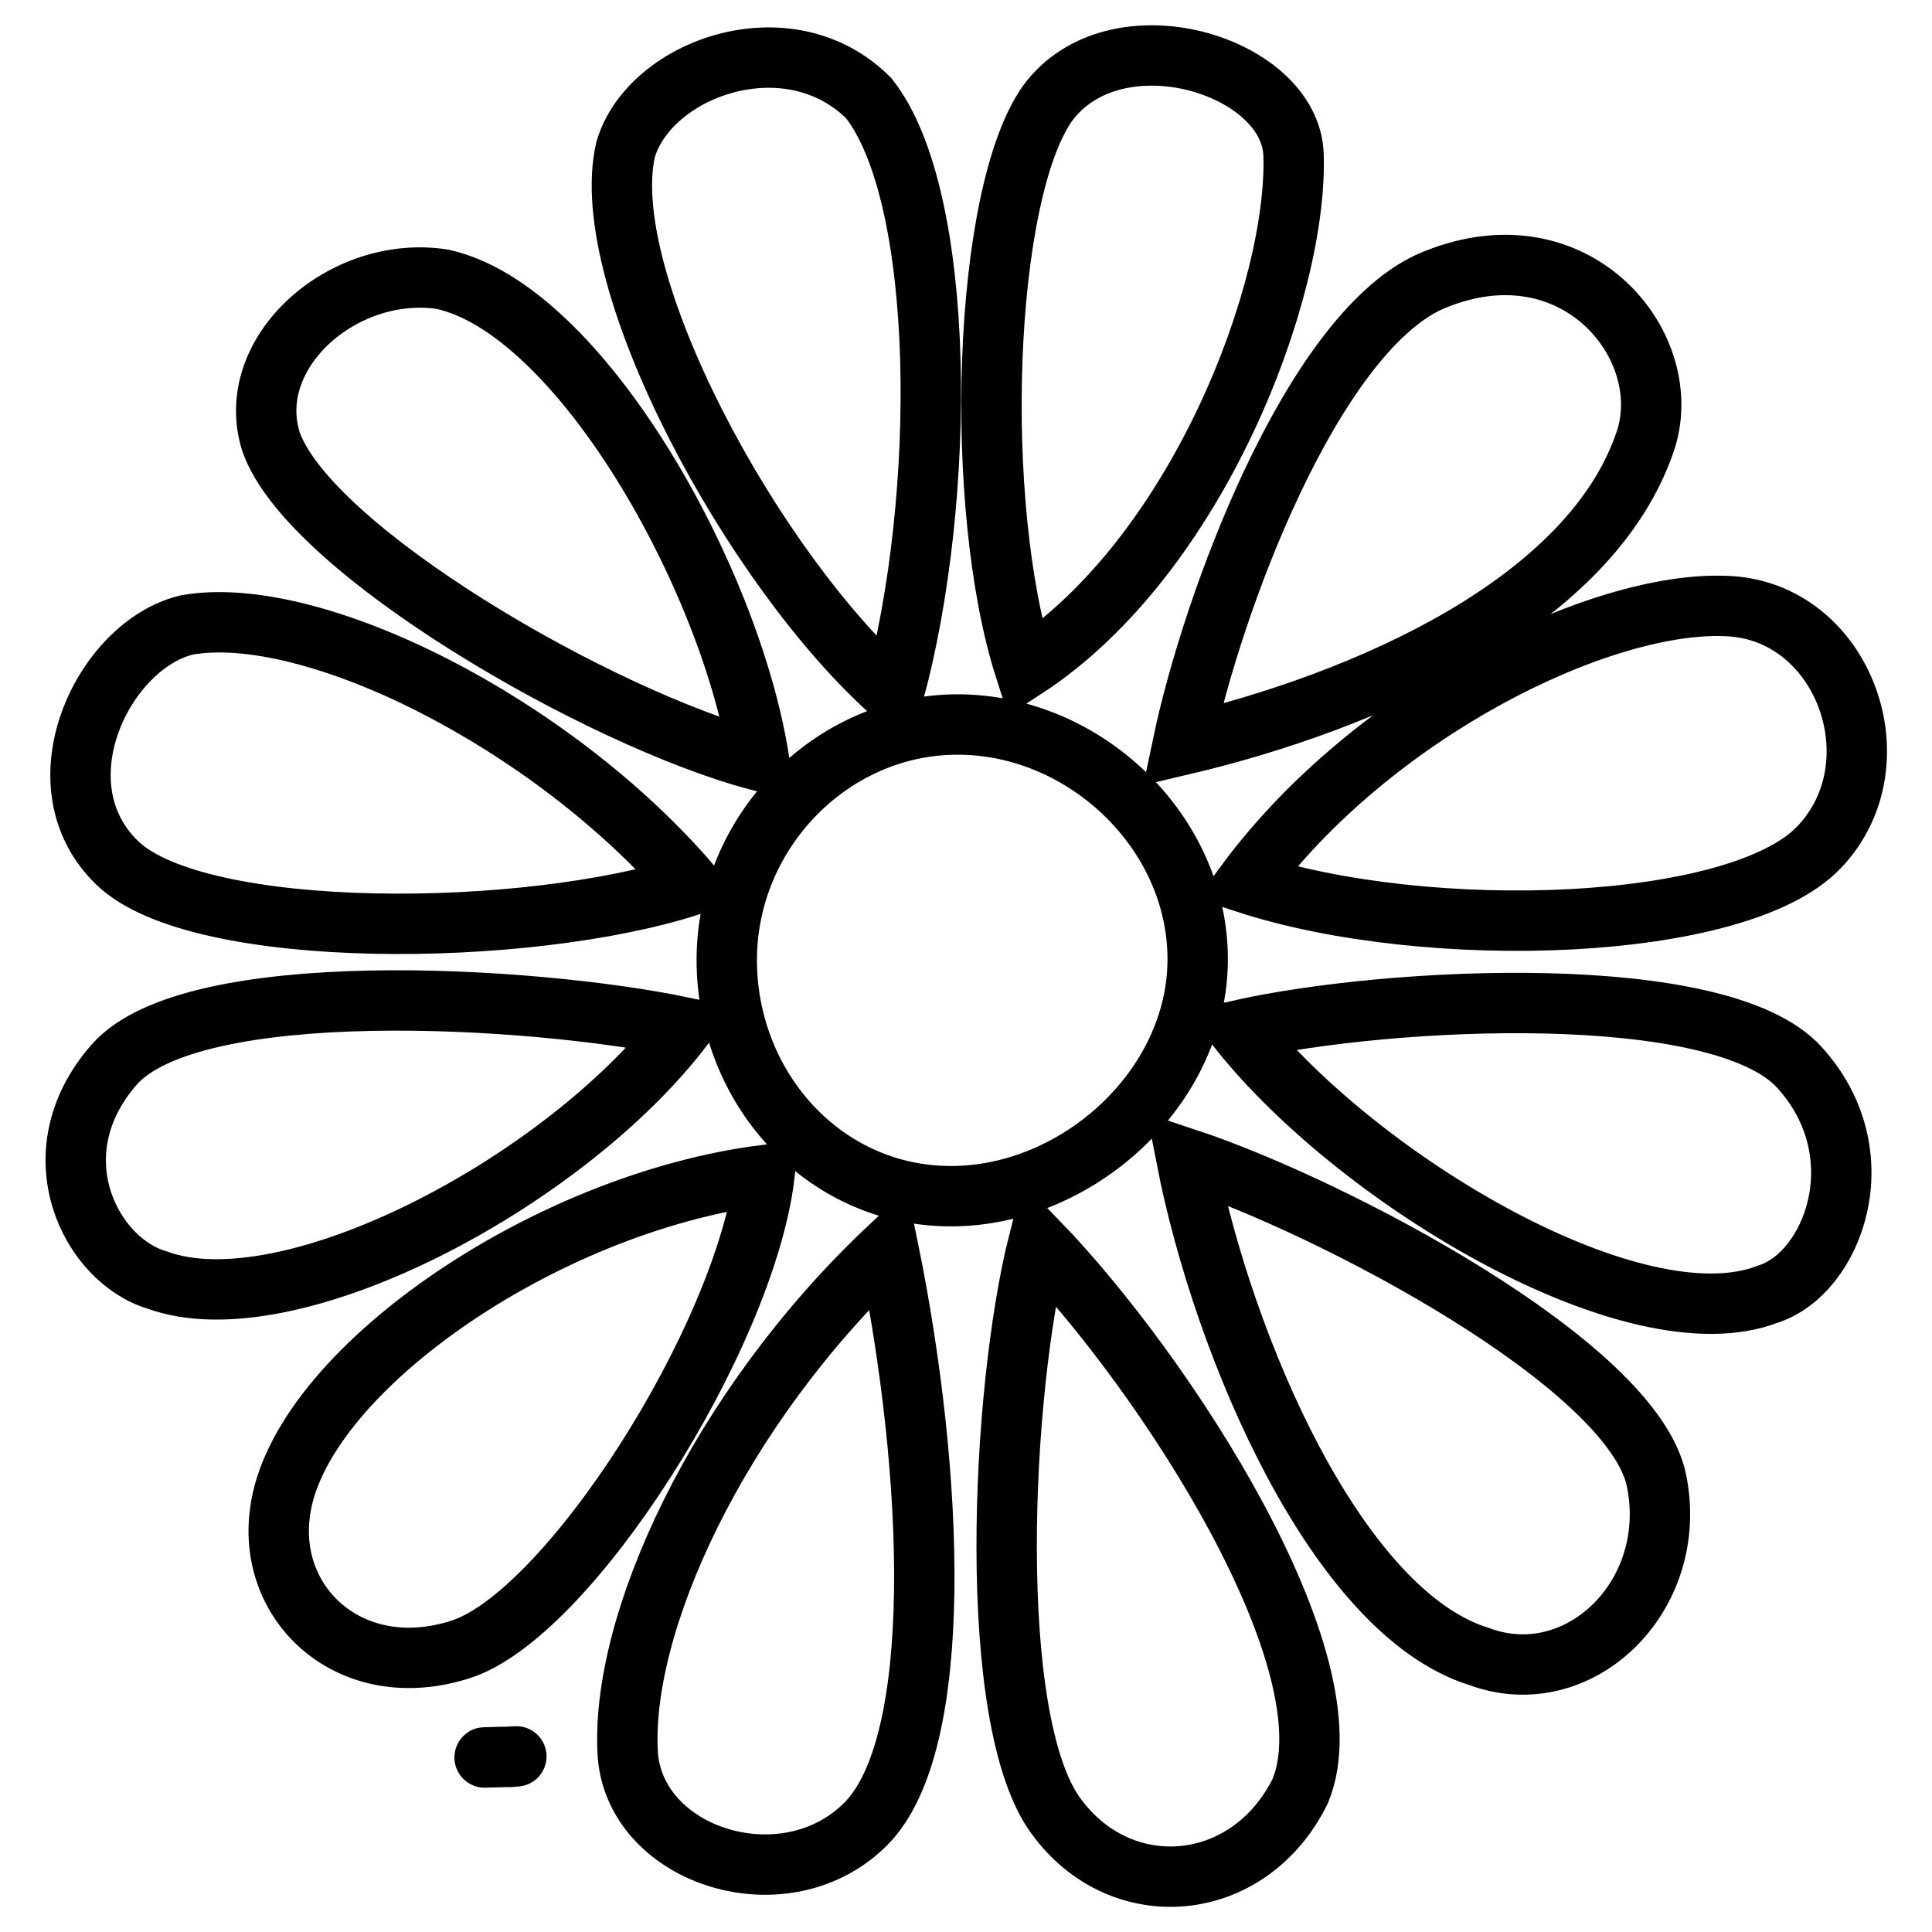
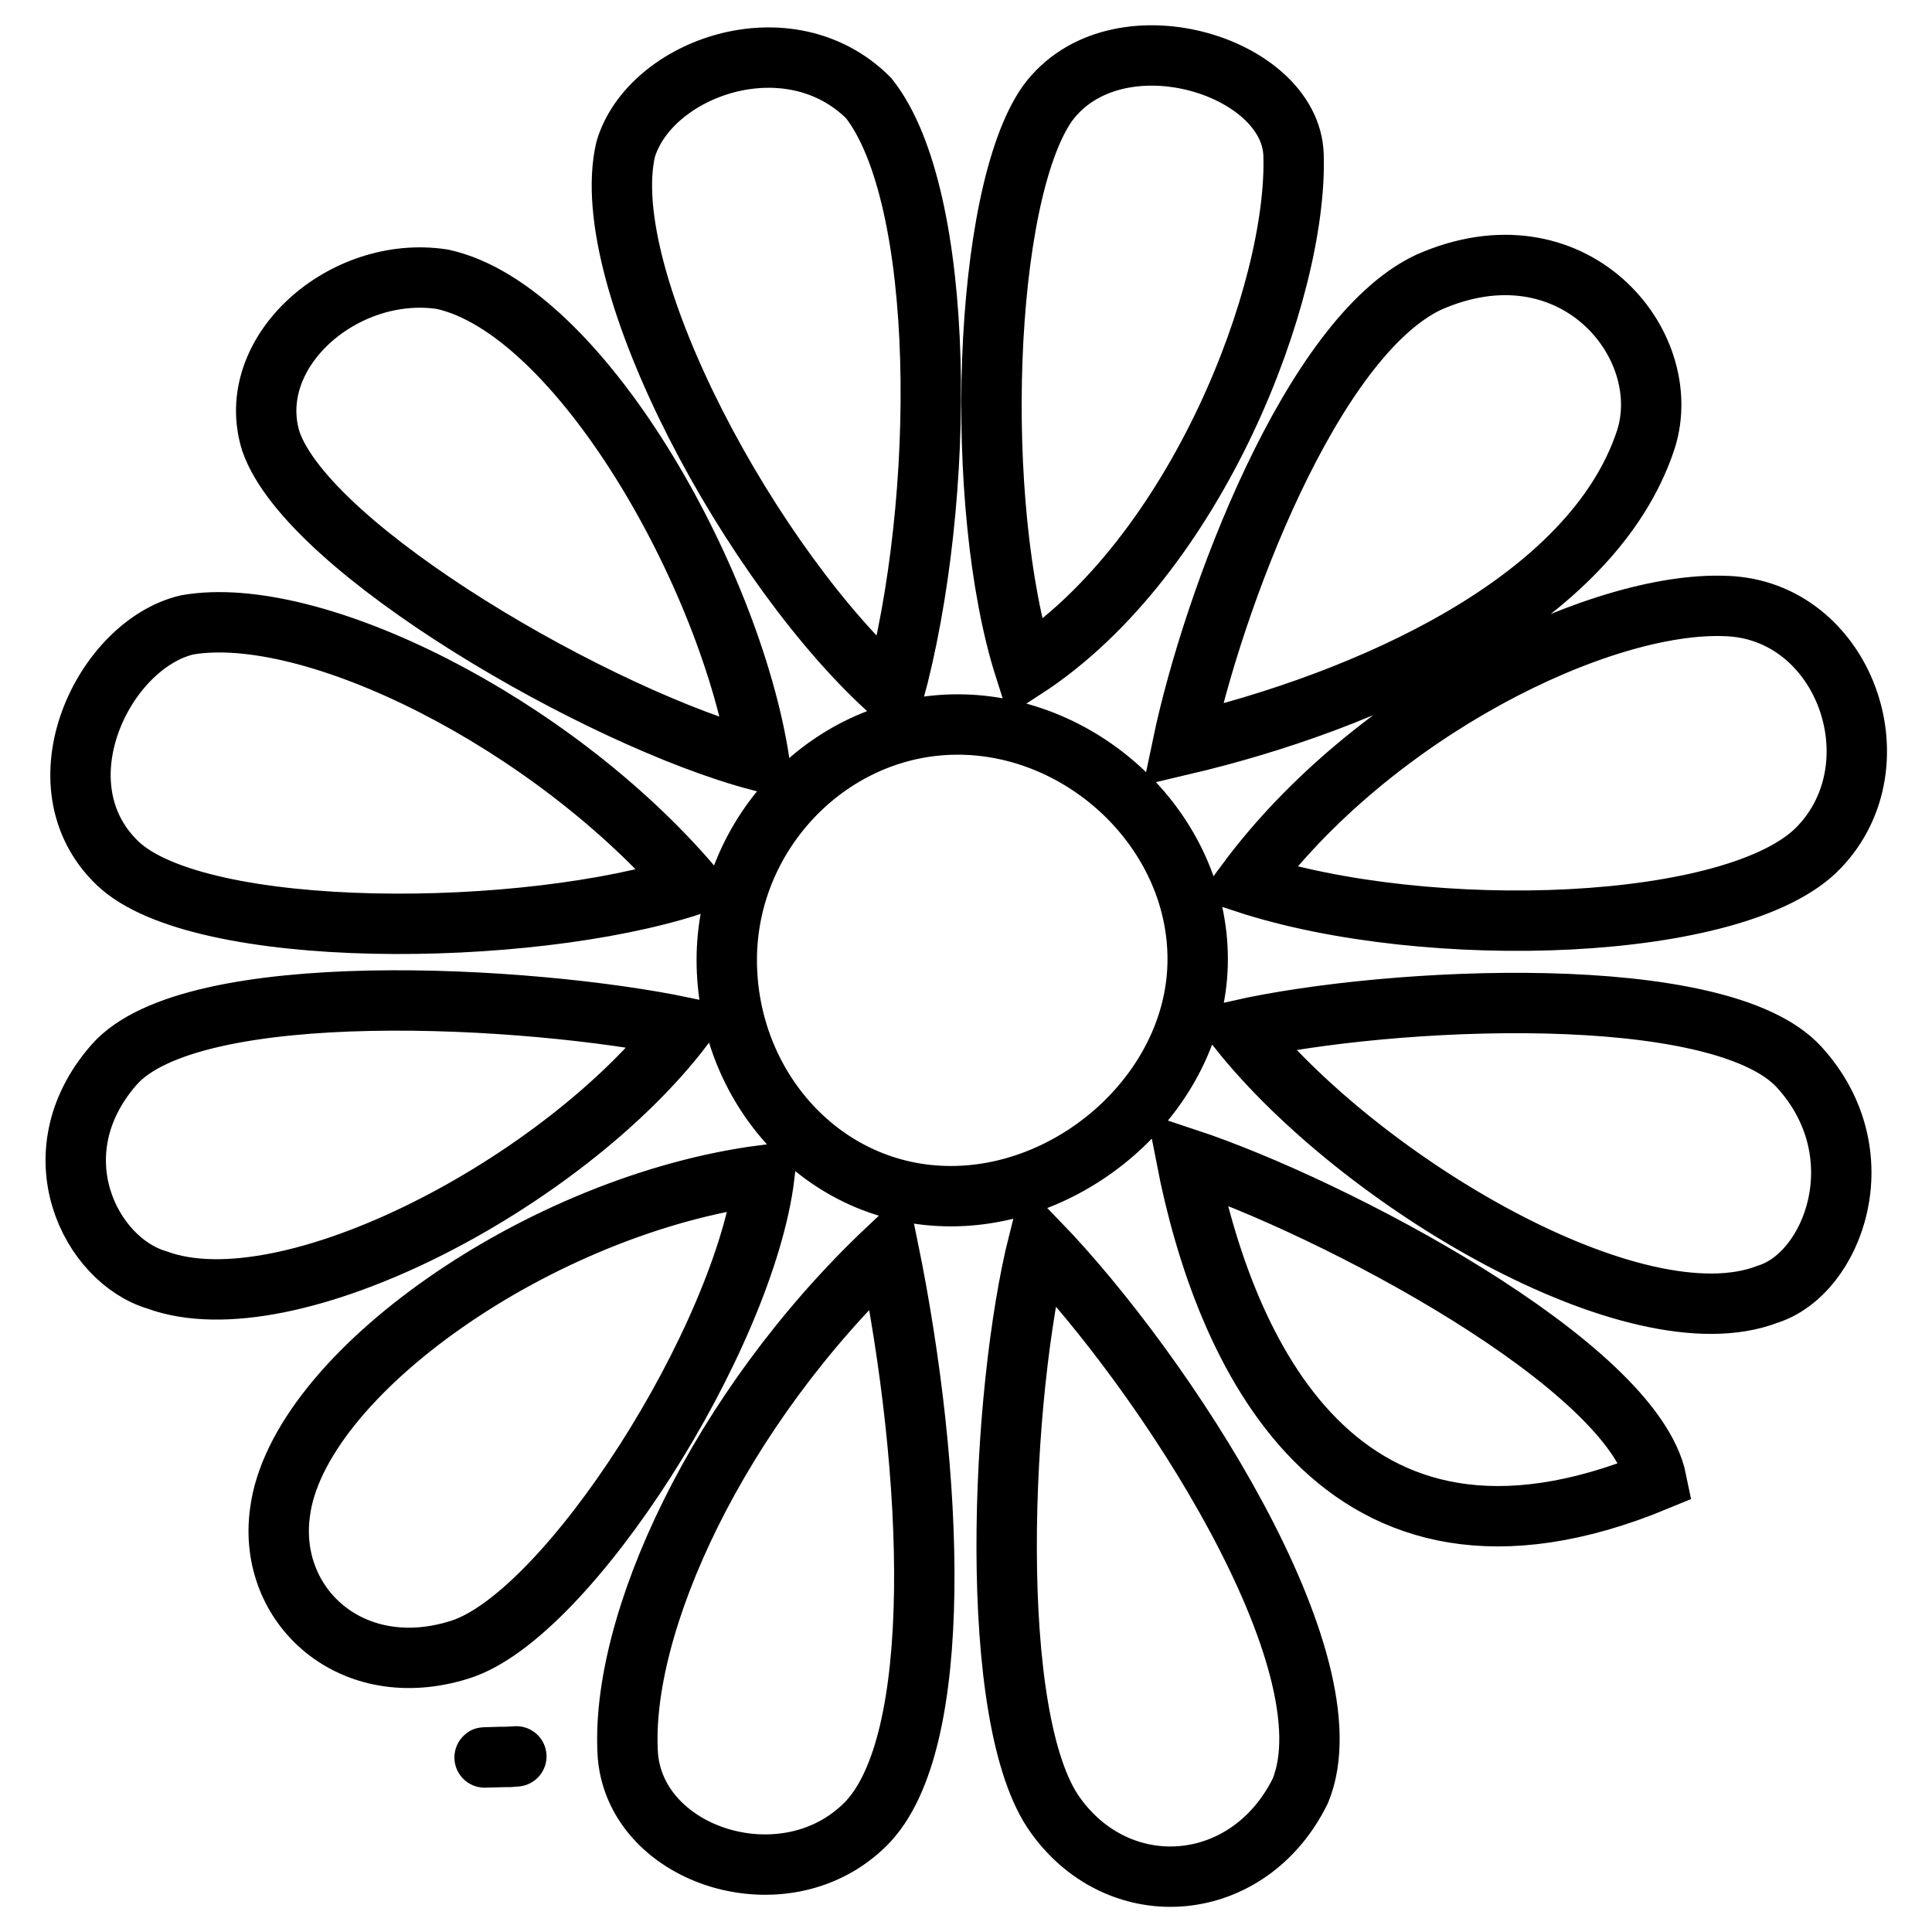
<svg xmlns="http://www.w3.org/2000/svg" version="1.1" x="0px" y="0px" viewBox="0 0 256 256" enable-background="new 0 0 256 256" xml:space="preserve">
  <g>
-     <path stroke-width="8" fill-opacity="0" stroke="#000000" d="M158.7,127.1c0,16.9-15.8,31.4-32.7,31.4c-16.9,0-29.7-14.4-29.7-31.3S110.1,96,126.9,96 S158.7,110.2,158.7,127.1L158.7,127.1z M135.8,88.6c-6.9-21.6-5.6-62.7,3-74.9c9-12.2,32.2-5.1,32.6,6.8 C172,38.4,158.7,73.7,135.8,88.6L135.8,88.6z M117.7,165.4c6.1,29.9,7.6,65.7-3,76.3c-10.6,10.6-30.3,4.4-31.5-9 C82,215.4,95.1,186.7,117.7,165.4L117.7,165.4z M118.4,92c7.1-26,7-66-3.3-79c-10.6-10.6-29-4-32.2,6.8C78.9,37,99.8,75.6,118.4,92 L118.4,92z M137.6,164.6c-5,19.9-7,63.3,2.3,76c8.6,11.9,25.6,10.5,32.4-3.3C179.3,220.3,154.4,182,137.6,164.6z M91.6,117.3 c-21.8,7.1-65.2,7.4-76-2.9c-10.9-10.4-1.9-29,9.2-31.6C41.4,79.9,73.1,95.7,91.6,117.3z M164.2,136.5c20.1-4.5,63.7-6.6,74.2,4.9 c10.5,11.5,4.5,27.4-4.2,30.1C216.8,178.2,180.3,156.7,164.2,136.5L164.2,136.5z M156.7,98.7c4-19.1,17.1-54,32.6-61.3 c19-8.4,32.8,8.1,28.8,20.8C211,79.9,180.9,93,156.7,98.7L156.7,98.7z M101.3,155.7c-2.6,21.6-26.1,58.5-40.4,62.9 c-14.3,4.5-25.5-5.8-23.8-18.2C39.4,182.2,71.6,159.5,101.3,155.7L101.3,155.7z M100.6,100.8c-21-5.5-59.7-27.9-64.7-42.3 C32.2,46.7,45.5,35,58.6,37C76.7,40.9,96.8,76.4,100.6,100.8L100.6,100.8z M157.2,153.5c19.6,6.5,59.2,27.4,62.3,42.7 c3.1,15.3-10.3,28.2-23.5,23.3C177.2,213.7,162.1,178.6,157.2,153.5L157.2,153.5z M90.5,136.1c-20.2-4.2-65.1-6.8-75.4,5 c-10.3,11.8-3.1,25.9,5.7,28.5C38.2,176,74.7,156.8,90.5,136.1z M165.1,117c24.2,7.9,65.2,6.5,75.9-4.7c10.7-11.1,3.3-31.5-12.3-32 C212,79.6,181.9,94.3,165.1,117L165.1,117z M66.5,232.8h0.6C63.9,232.9,62.8,232.9,66.5,232.8z M67.1,232.8h0.4 C68.8,232.7,68.9,232.7,67.1,232.8z" />
+     <path stroke-width="8" fill-opacity="0" stroke="#000000" d="M158.7,127.1c0,16.9-15.8,31.4-32.7,31.4c-16.9,0-29.7-14.4-29.7-31.3S110.1,96,126.9,96 S158.7,110.2,158.7,127.1L158.7,127.1z M135.8,88.6c-6.9-21.6-5.6-62.7,3-74.9c9-12.2,32.2-5.1,32.6,6.8 C172,38.4,158.7,73.7,135.8,88.6L135.8,88.6z M117.7,165.4c6.1,29.9,7.6,65.7-3,76.3c-10.6,10.6-30.3,4.4-31.5-9 C82,215.4,95.1,186.7,117.7,165.4L117.7,165.4z M118.4,92c7.1-26,7-66-3.3-79c-10.6-10.6-29-4-32.2,6.8C78.9,37,99.8,75.6,118.4,92 L118.4,92z M137.6,164.6c-5,19.9-7,63.3,2.3,76c8.6,11.9,25.6,10.5,32.4-3.3C179.3,220.3,154.4,182,137.6,164.6z M91.6,117.3 c-21.8,7.1-65.2,7.4-76-2.9c-10.9-10.4-1.9-29,9.2-31.6C41.4,79.9,73.1,95.7,91.6,117.3z M164.2,136.5c20.1-4.5,63.7-6.6,74.2,4.9 c10.5,11.5,4.5,27.4-4.2,30.1C216.8,178.2,180.3,156.7,164.2,136.5L164.2,136.5z M156.7,98.7c4-19.1,17.1-54,32.6-61.3 c19-8.4,32.8,8.1,28.8,20.8C211,79.9,180.9,93,156.7,98.7L156.7,98.7z M101.3,155.7c-2.6,21.6-26.1,58.5-40.4,62.9 c-14.3,4.5-25.5-5.8-23.8-18.2C39.4,182.2,71.6,159.5,101.3,155.7L101.3,155.7z M100.6,100.8c-21-5.5-59.7-27.9-64.7-42.3 C32.2,46.7,45.5,35,58.6,37C76.7,40.9,96.8,76.4,100.6,100.8L100.6,100.8z M157.2,153.5c19.6,6.5,59.2,27.4,62.3,42.7 C177.2,213.7,162.1,178.6,157.2,153.5L157.2,153.5z M90.5,136.1c-20.2-4.2-65.1-6.8-75.4,5 c-10.3,11.8-3.1,25.9,5.7,28.5C38.2,176,74.7,156.8,90.5,136.1z M165.1,117c24.2,7.9,65.2,6.5,75.9-4.7c10.7-11.1,3.3-31.5-12.3-32 C212,79.6,181.9,94.3,165.1,117L165.1,117z M66.5,232.8h0.6C63.9,232.9,62.8,232.9,66.5,232.8z M67.1,232.8h0.4 C68.8,232.7,68.9,232.7,67.1,232.8z" />
  </g>
</svg>